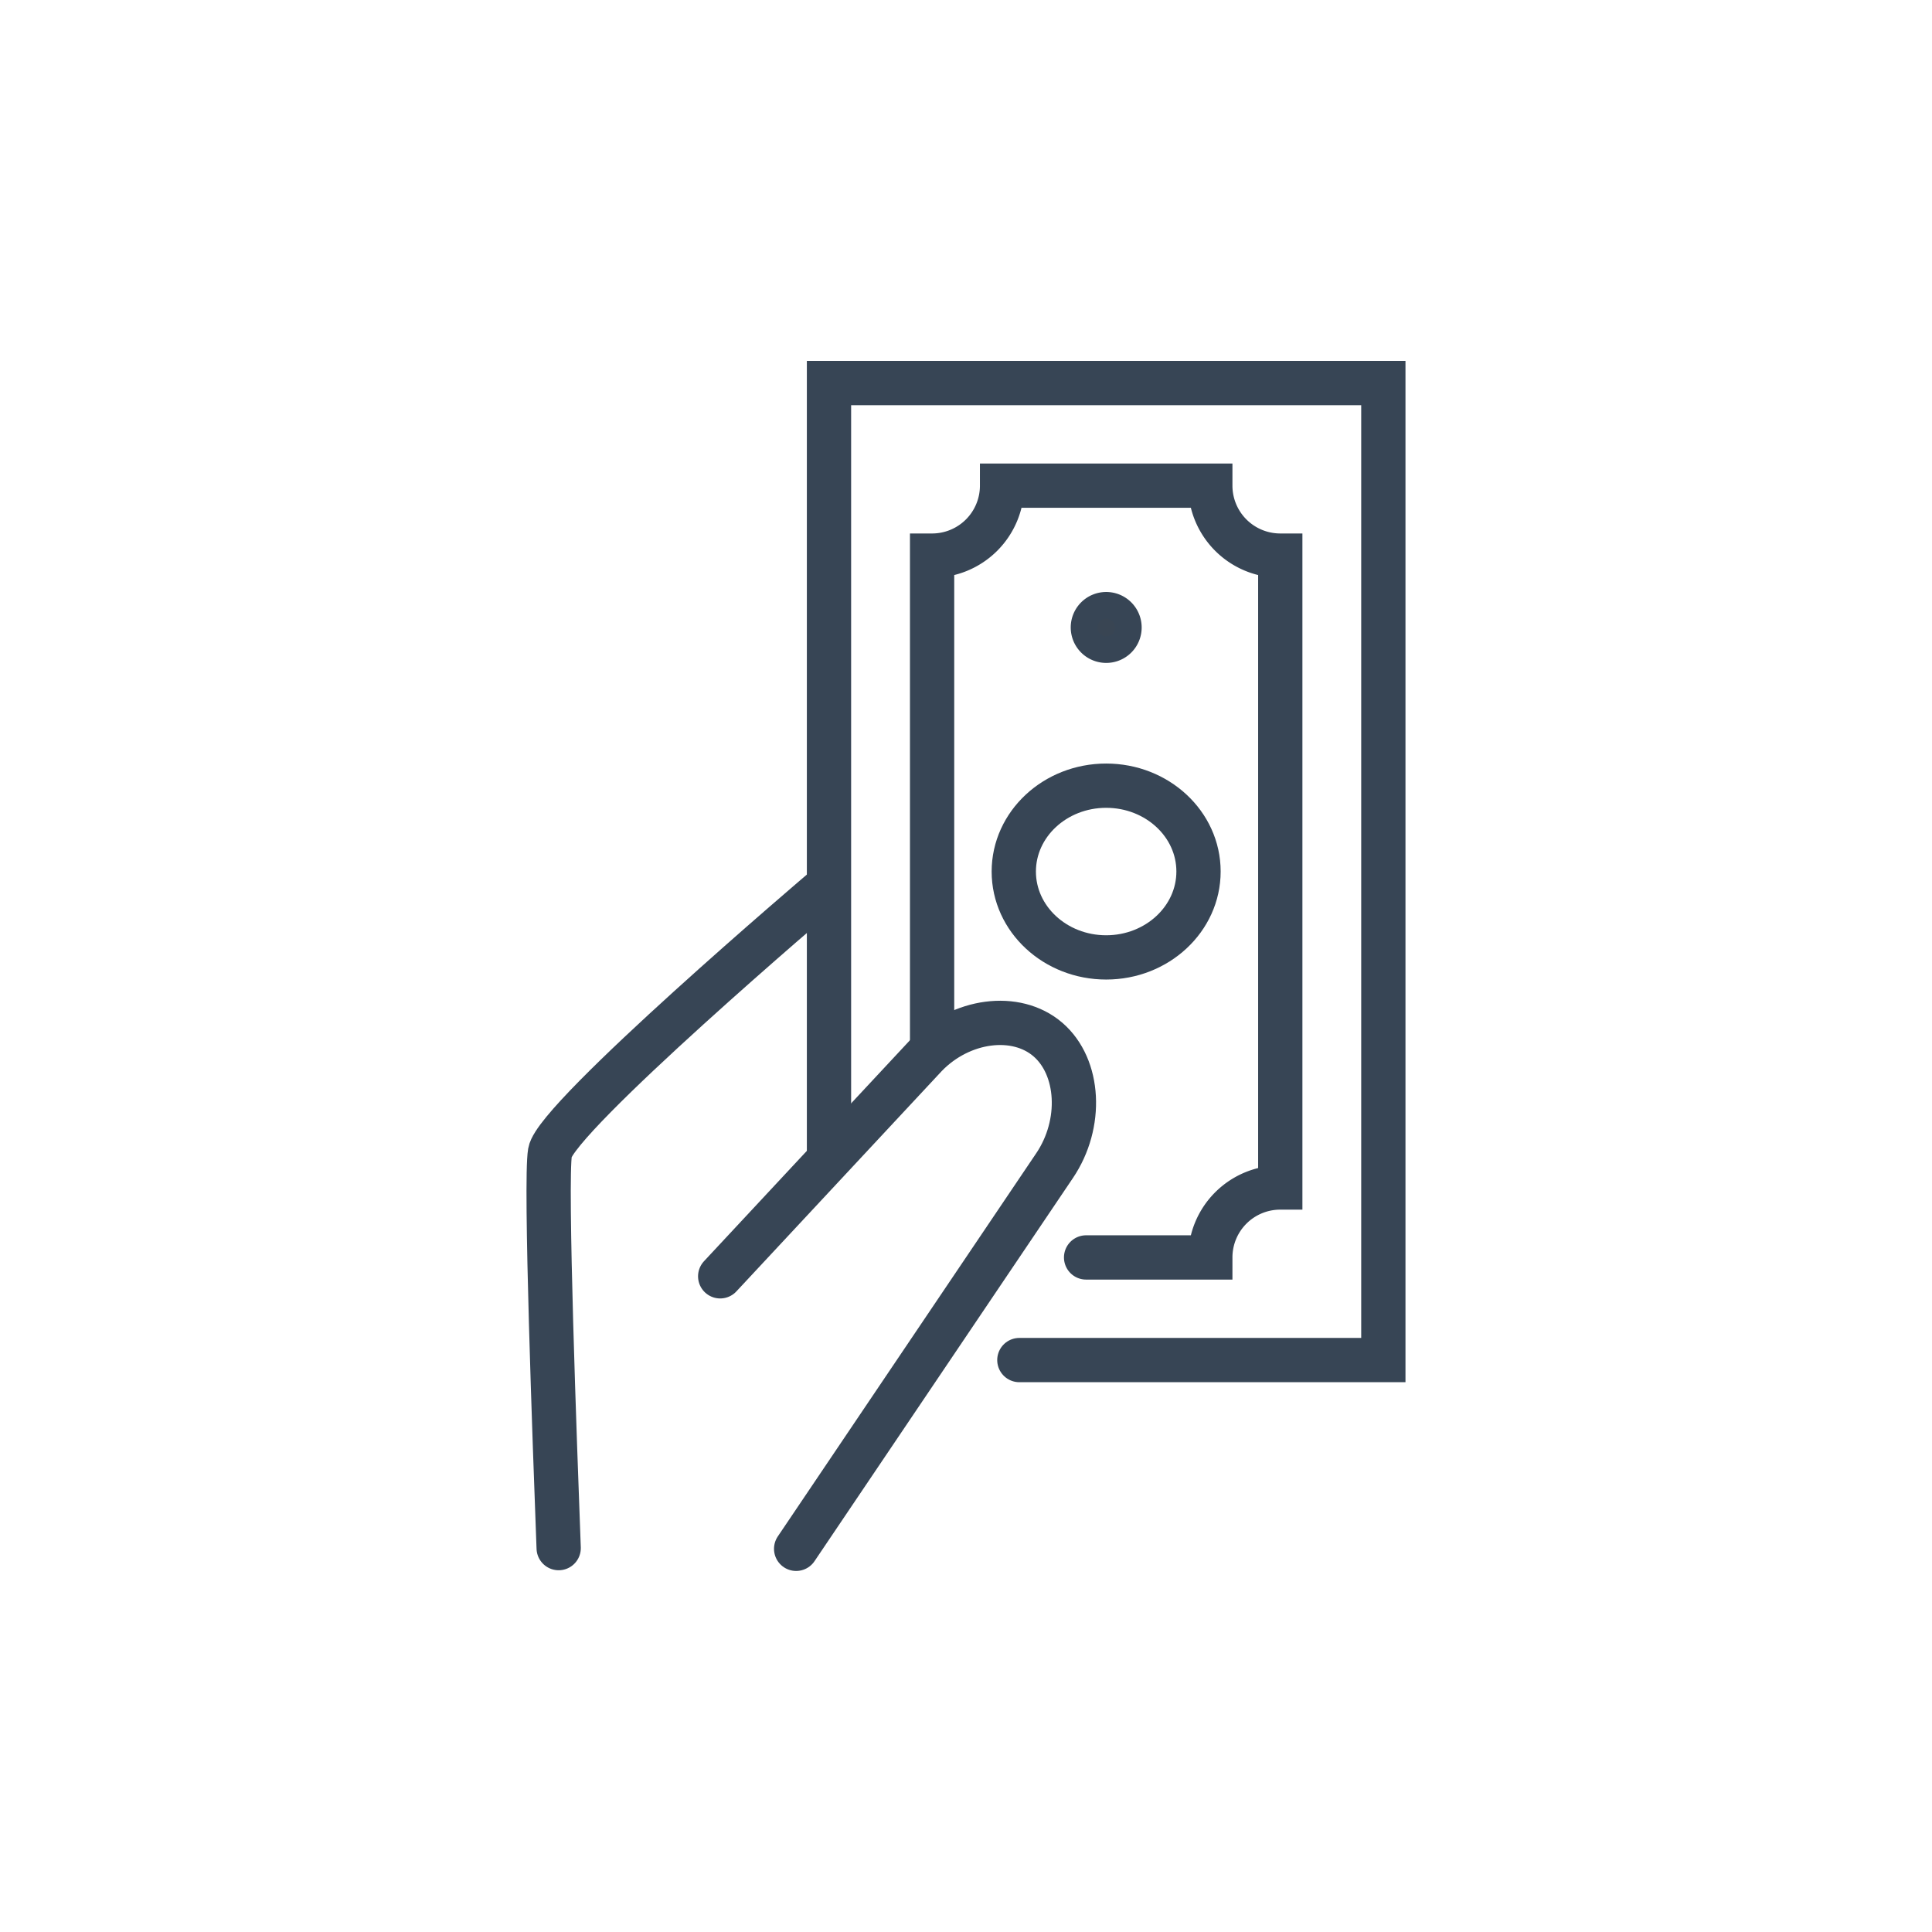
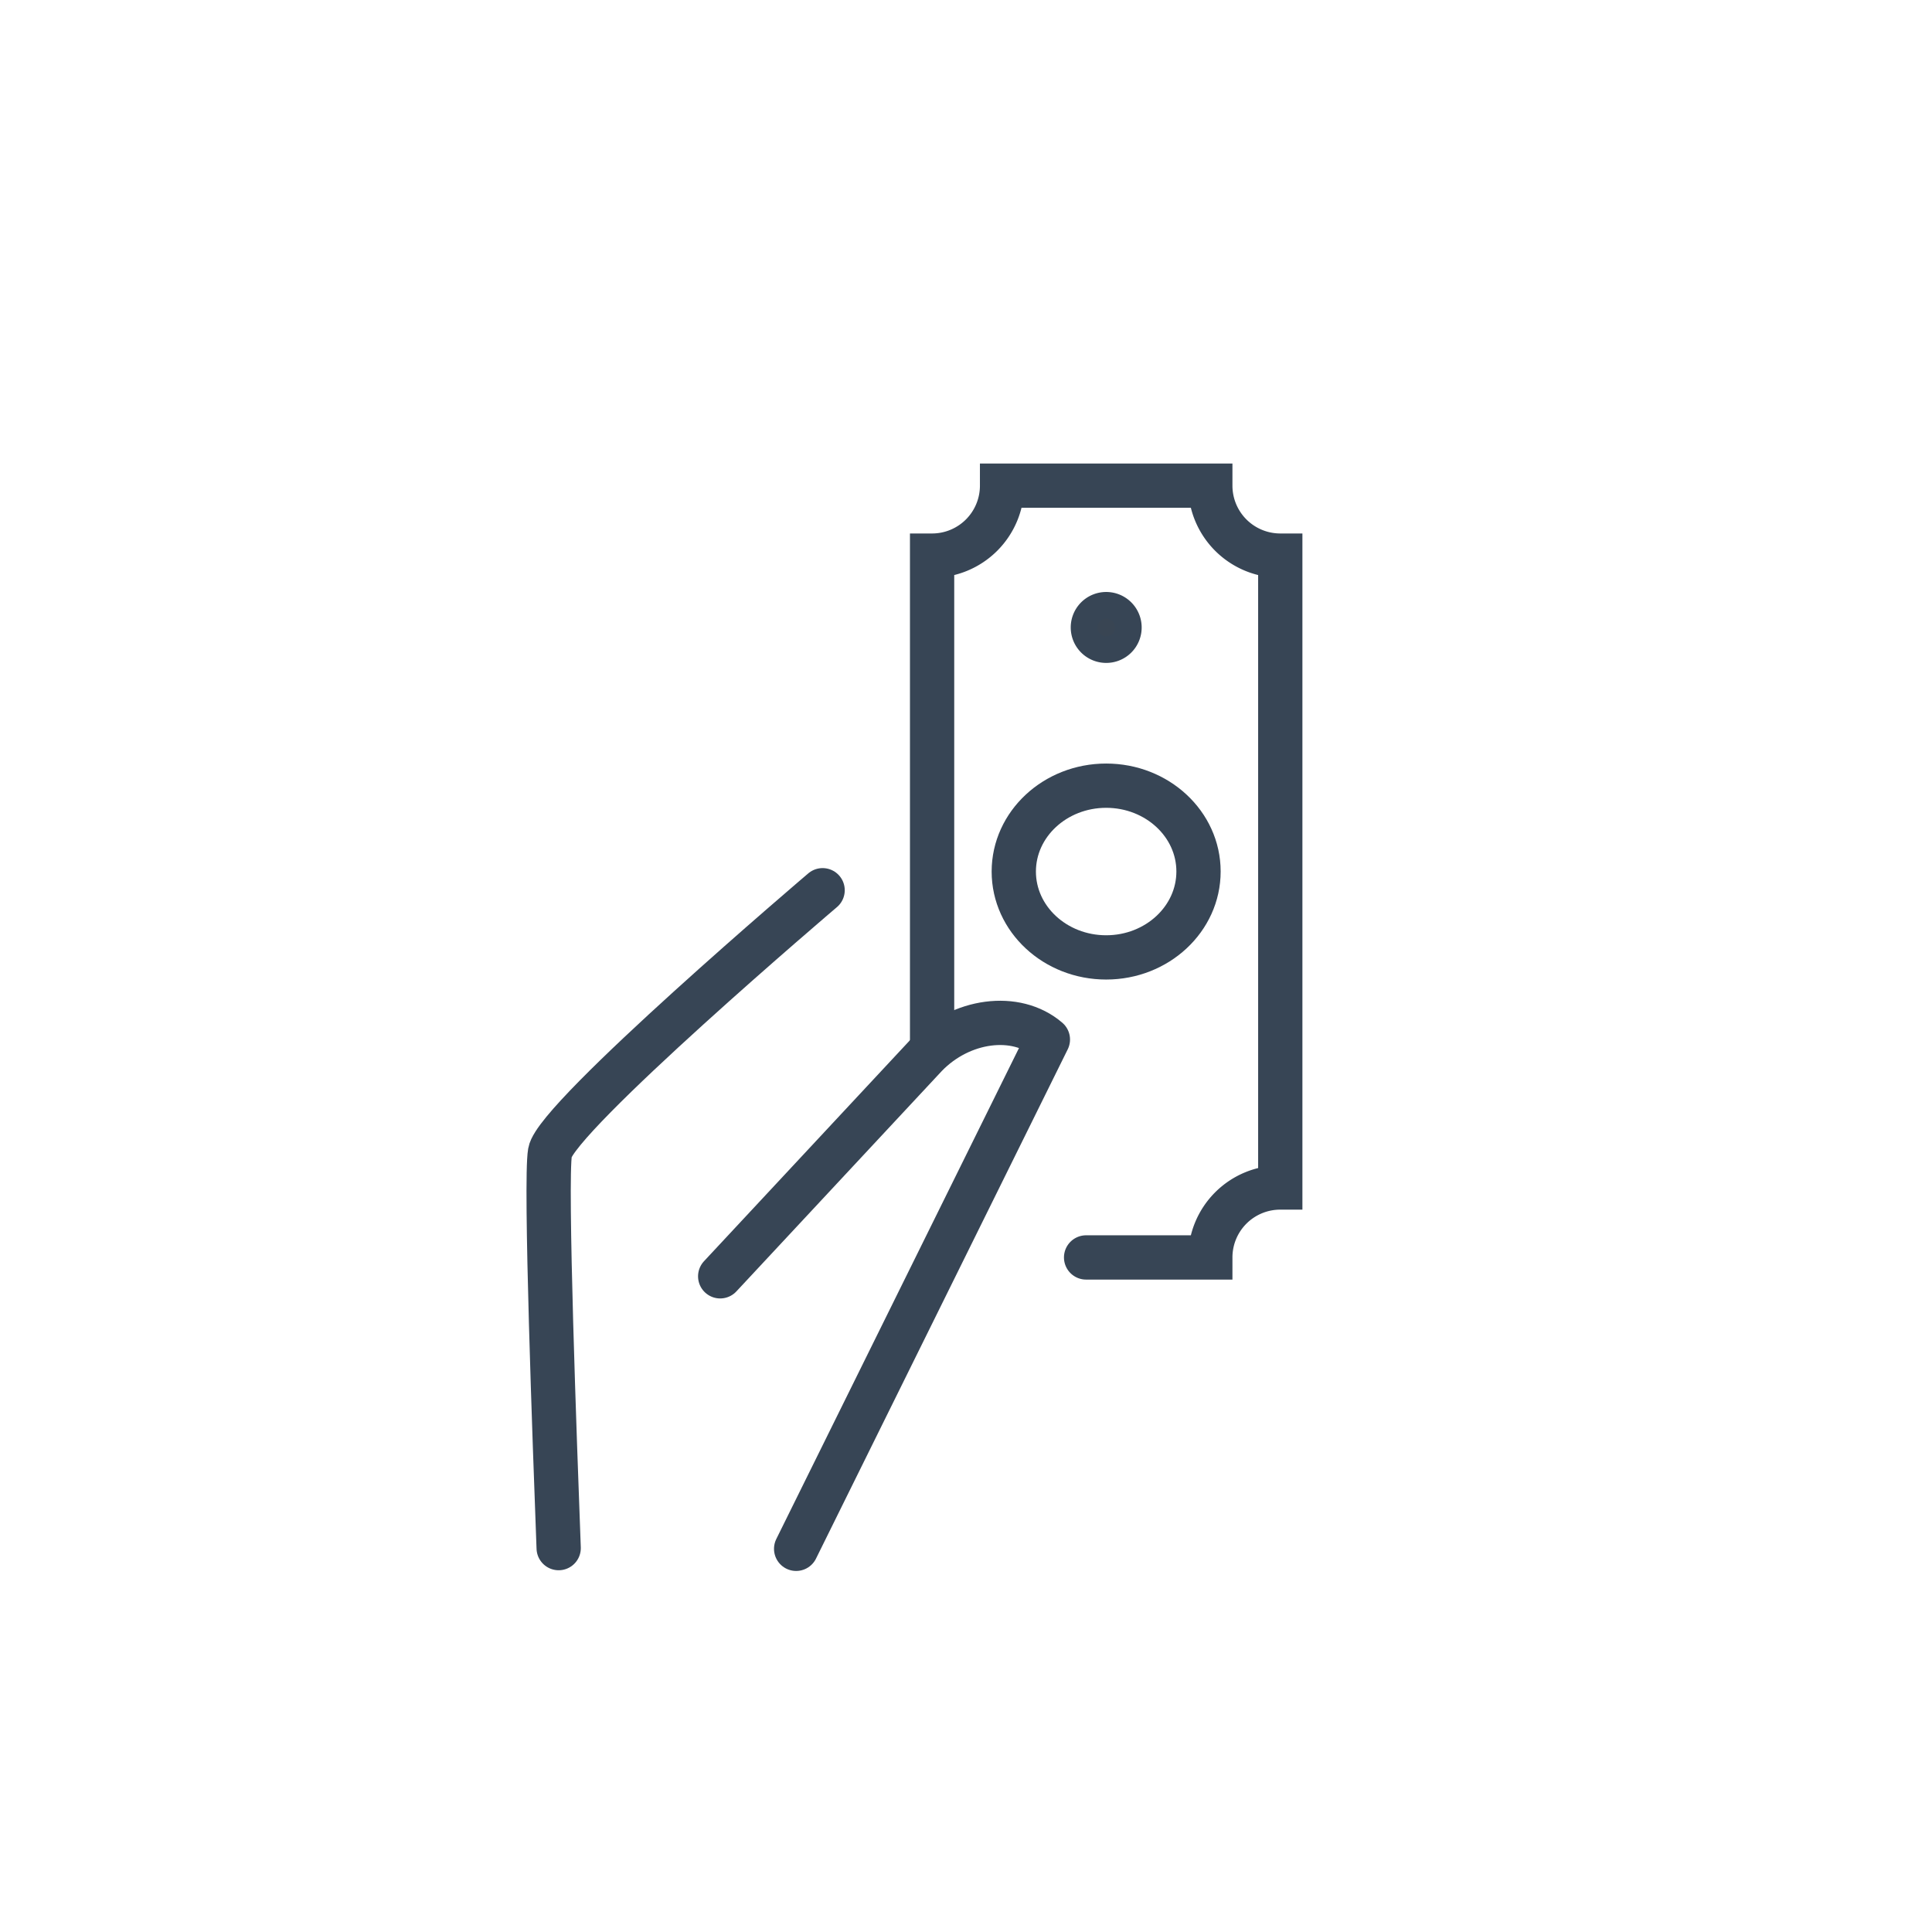
<svg xmlns="http://www.w3.org/2000/svg" id="Layer_1" data-name="Layer 1" viewBox="0 0 600 600">
  <defs>
    <style>.cls-1{fill:#394553;}.cls-1,.cls-2,.cls-3{stroke:#374555;stroke-linecap:round;stroke-width:13.75px;}.cls-1,.cls-2{stroke-miterlimit:10;}.cls-2,.cls-3{fill:none;}.cls-3{stroke-linejoin:round;}</style>
  </defs>
  <title>lance fixo</title>
  <path class="cls-1" d="M343.53,199a4.14,4.14,0,1,1,4.15-4.14A4.12,4.12,0,0,1,343.53,199Z" />
-   <polyline class="cls-2" points="257.45 357.23 257.45 118.96 429.61 118.96 429.61 422.38 316.57 422.38" />
  <path class="cls-2" d="M337.3,390.51h38.57a21.72,21.72,0,0,1,21.73-21.72V172.55a21.73,21.73,0,0,1-21.73-21.73H311.2a21.73,21.73,0,0,1-21.73,21.73V324.43" />
  <path class="cls-2" d="M343.53,297.33c-15.84,0-28.69-11.94-28.69-26.66S327.69,244,343.53,244s28.68,11.93,28.68,26.65S359.37,297.33,343.53,297.33Z" />
-   <path class="cls-3" d="M223.66,396.37l63.88-68.54c10.91-11.27,28-13.51,37.89-5s10.86,26.18,2.07,39.18L247.25,481" />
+   <path class="cls-3" d="M223.66,396.37l63.88-68.54c10.91-11.27,28-13.51,37.89-5L247.25,481" />
  <path class="cls-2" d="M255.47,276.47s-82.77,70.39-84.66,81.39c-1.54,8.93,1.5,91,2.69,122.92" />
</svg>